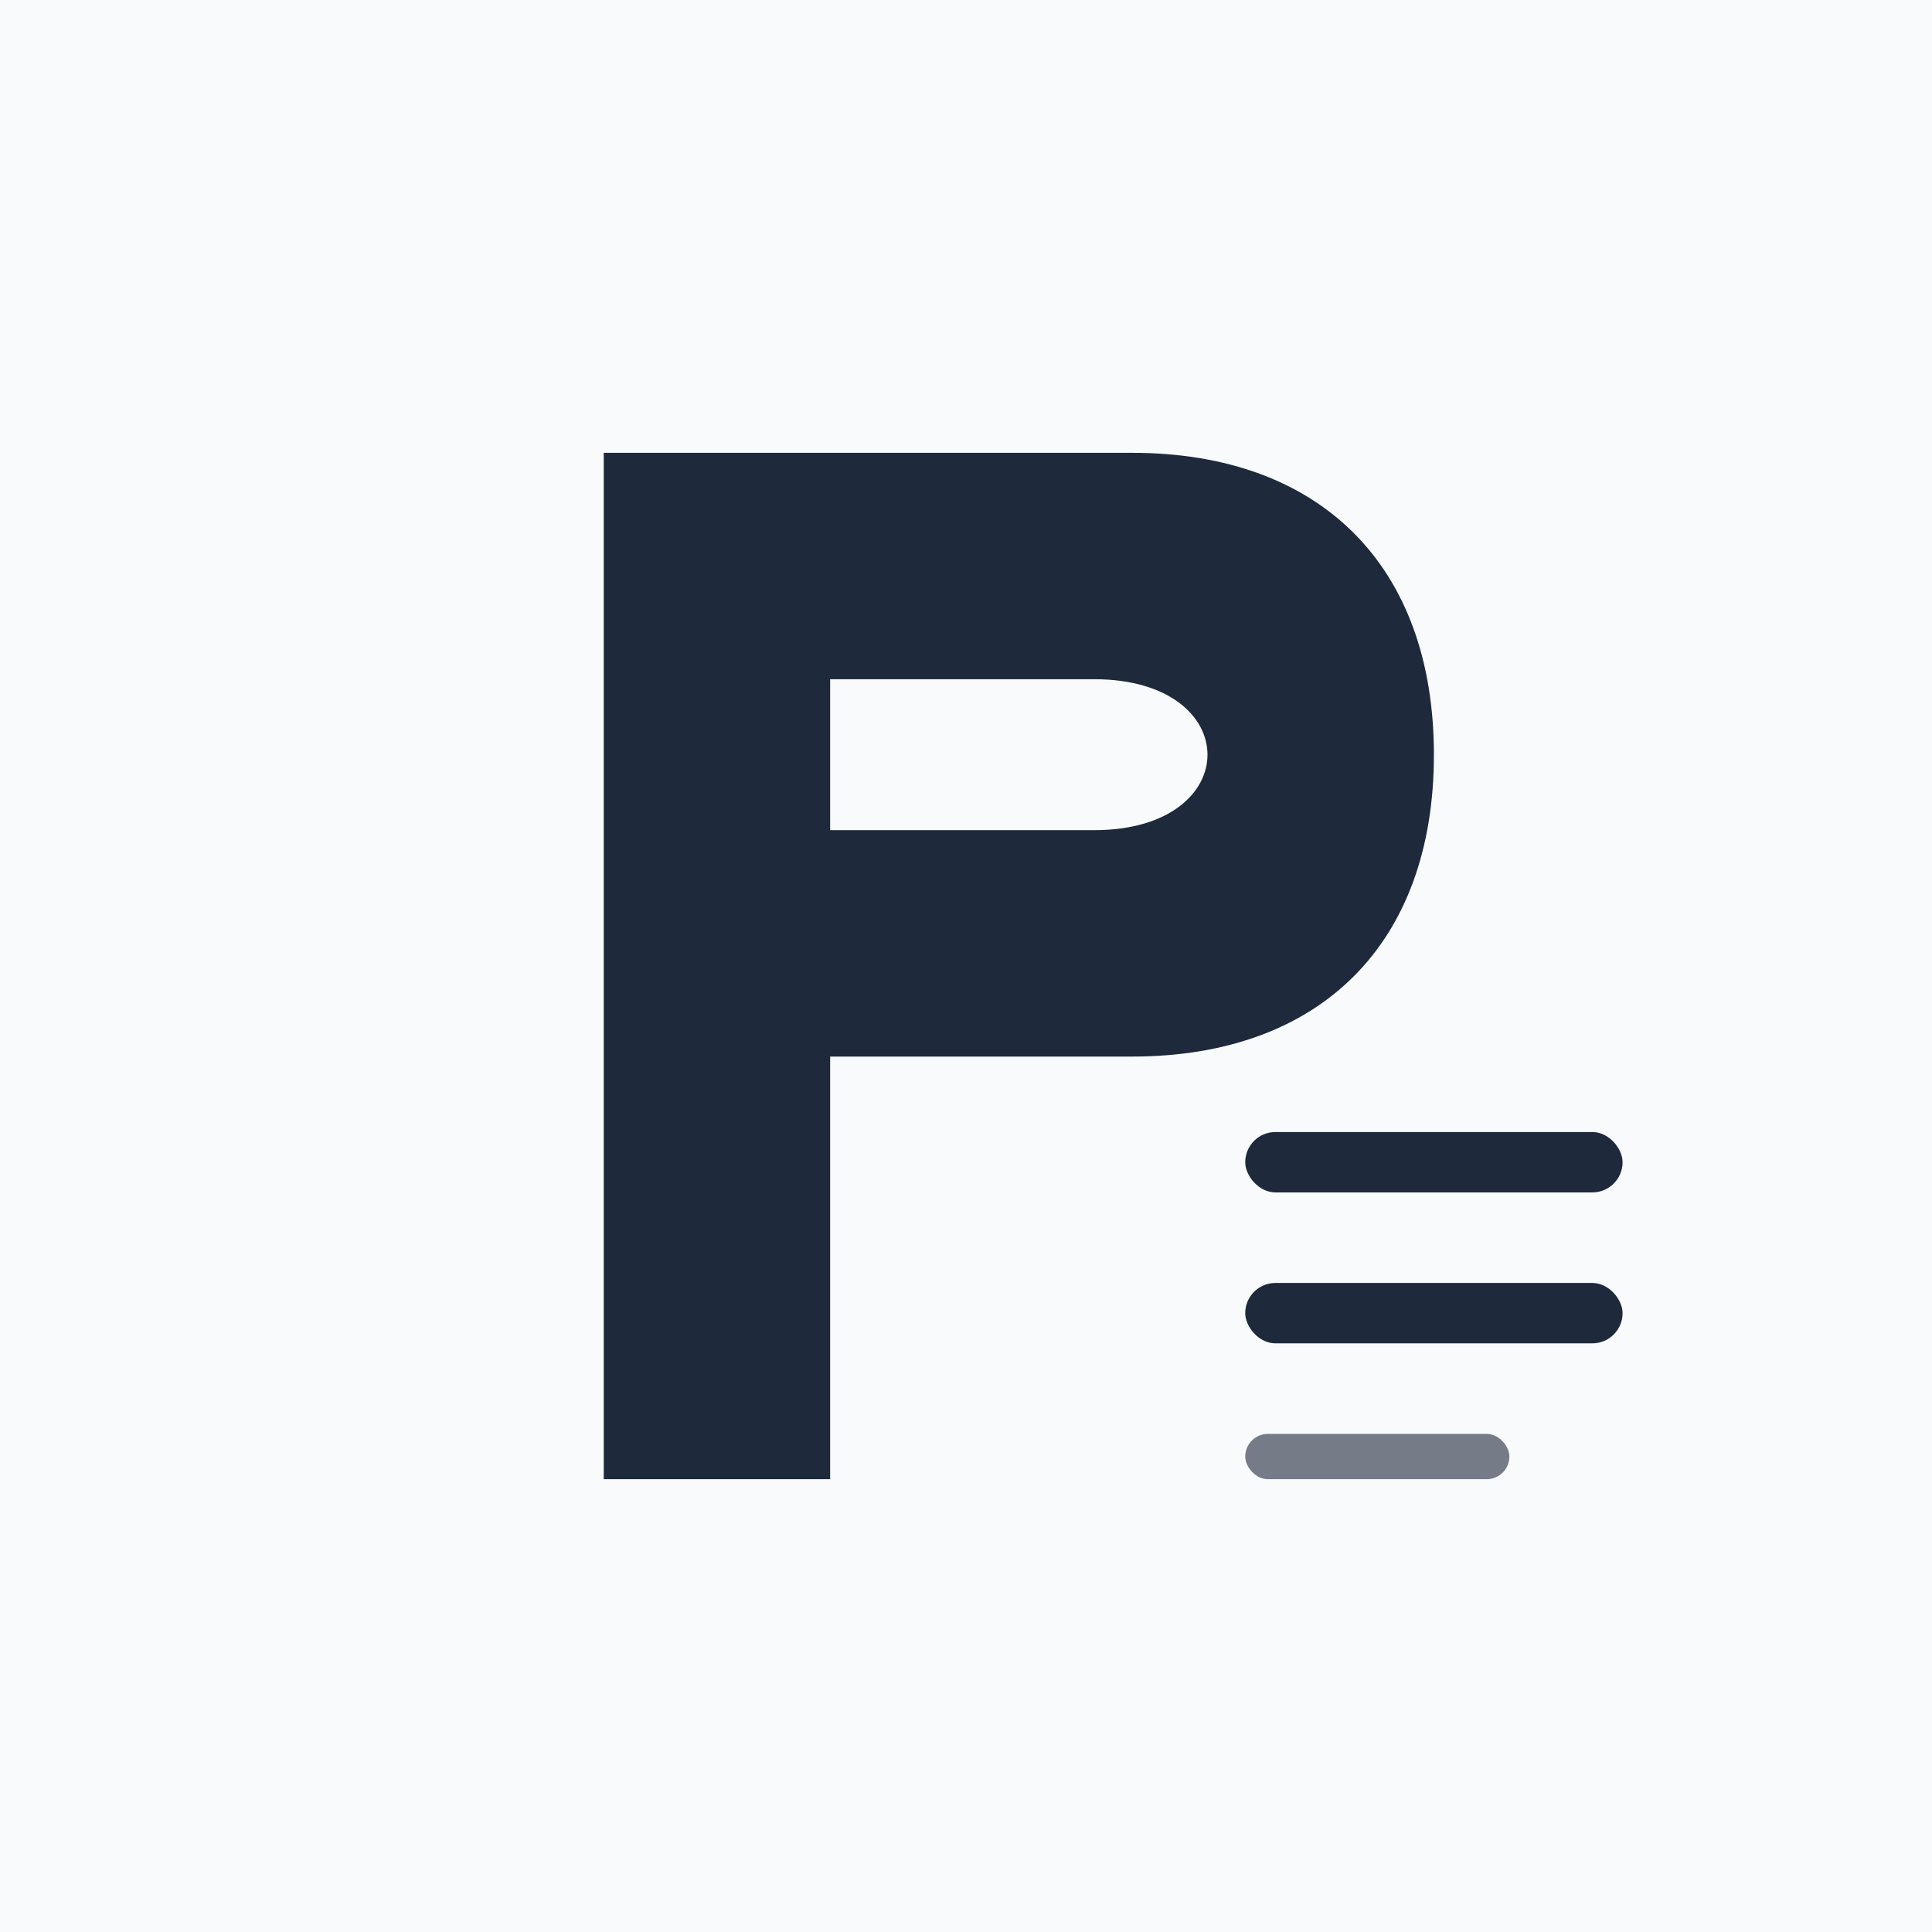
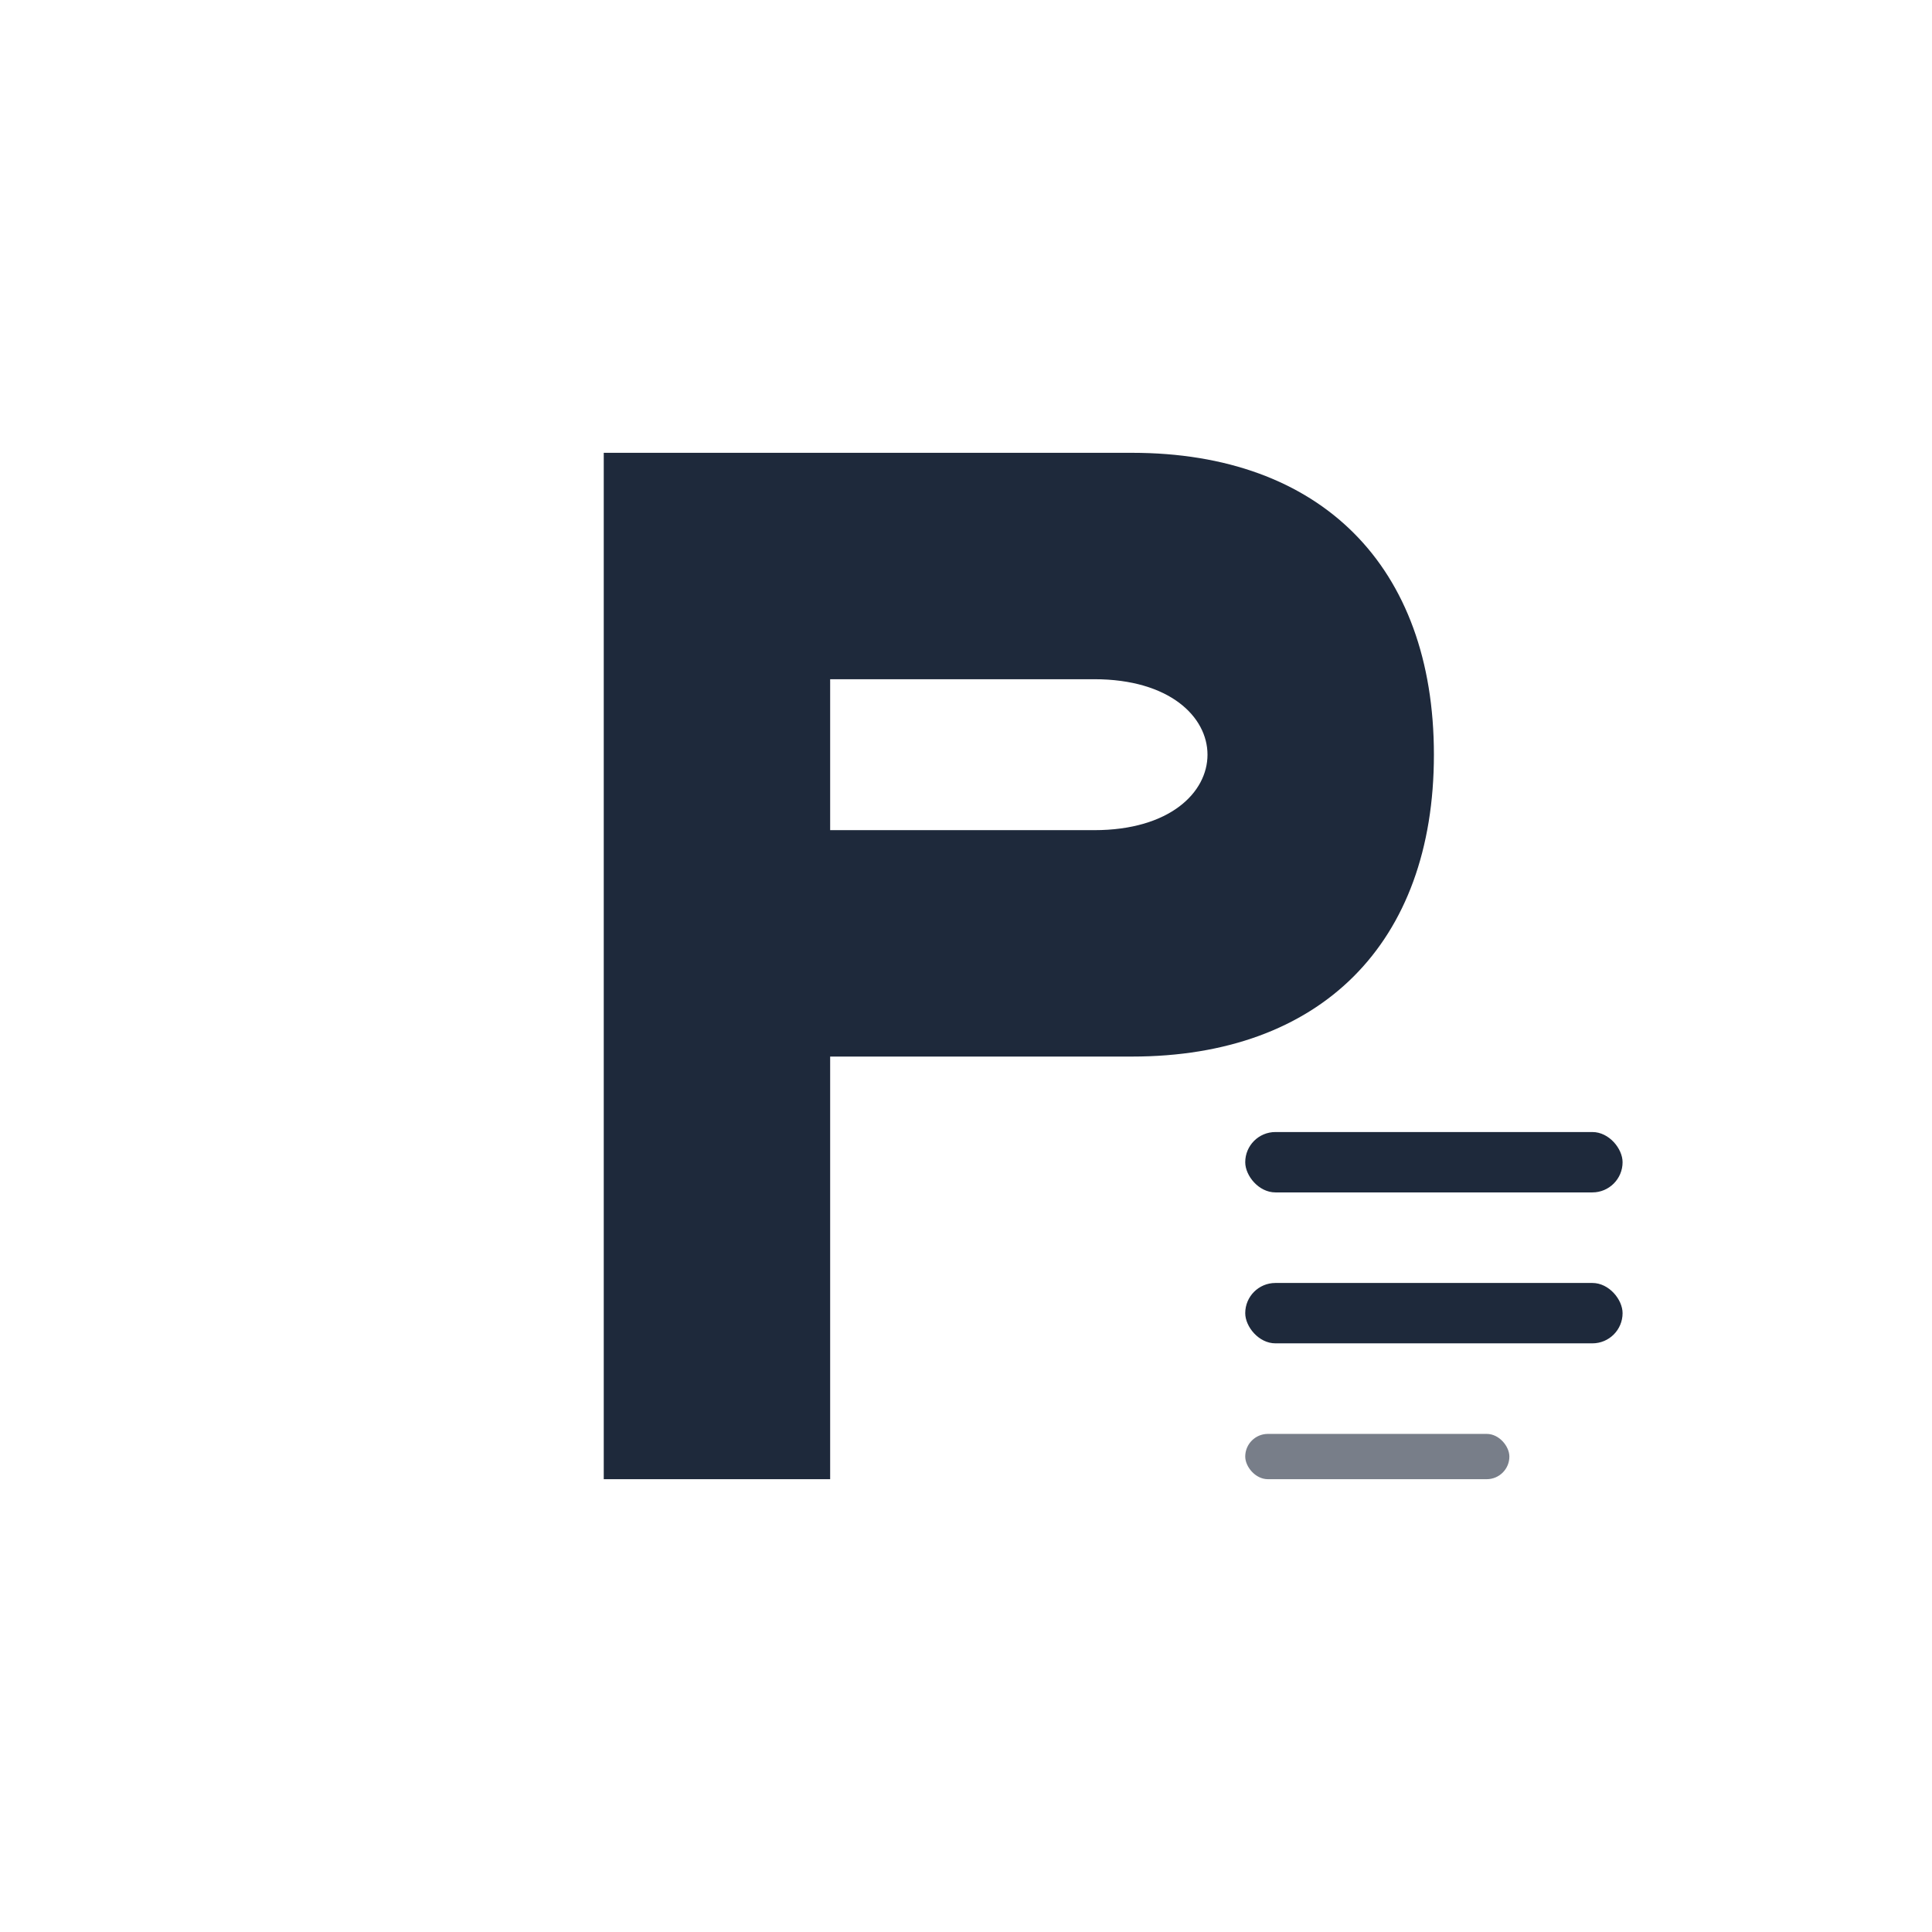
<svg xmlns="http://www.w3.org/2000/svg" viewBox="0 0 256 256">
-   <rect width="256" height="256" fill="#f8fafc" />
  <path d="M80 60 L80 196 L110 196 L110 140 L150 140 C175 140 190 125 190 100 C190 75 175 60 150 60 Z M110 90 L145 90 C155 90 160 95 160 100 C160 105 155 110 145 110 L110 110 Z" fill="#1e293b" />
  <rect x="165" y="150" width="50" height="8" rx="4" fill="#1e293b" />
  <rect x="165" y="170" width="50" height="8" rx="4" fill="#1e293b" />
  <rect x="165" y="190" width="35" height="6" rx="3" fill="#1e293b" opacity="0.6" />
</svg>